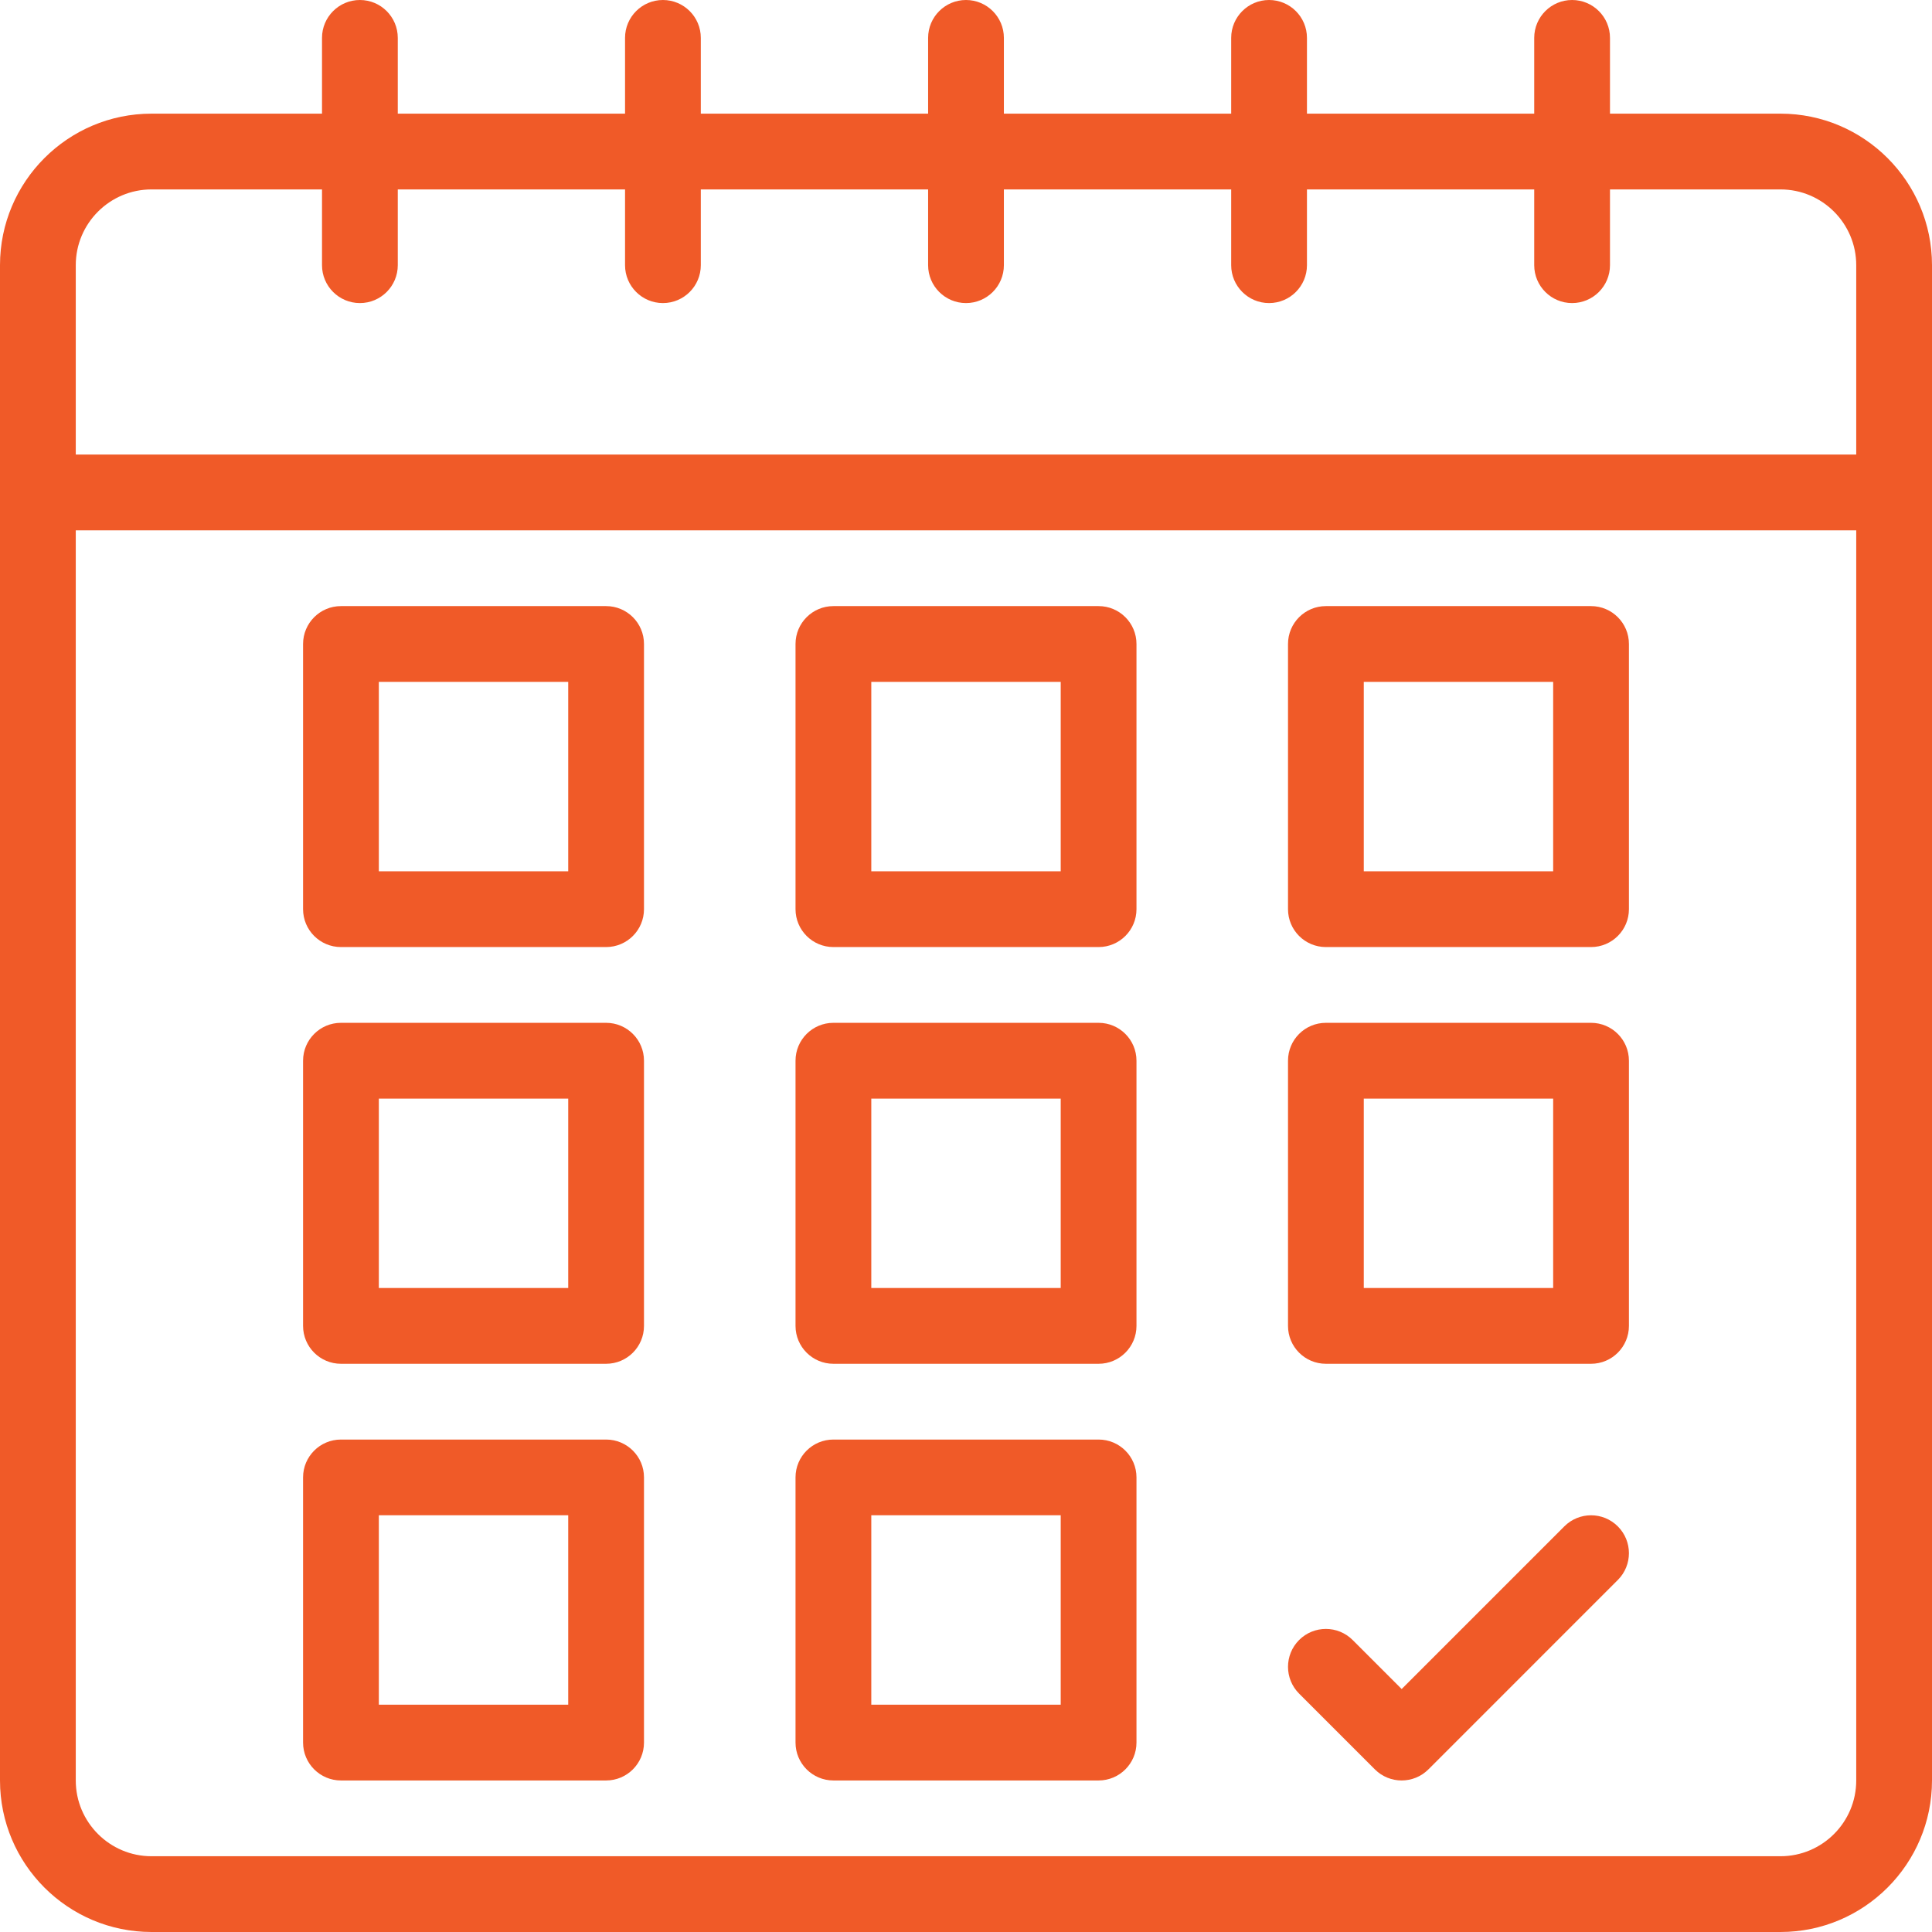
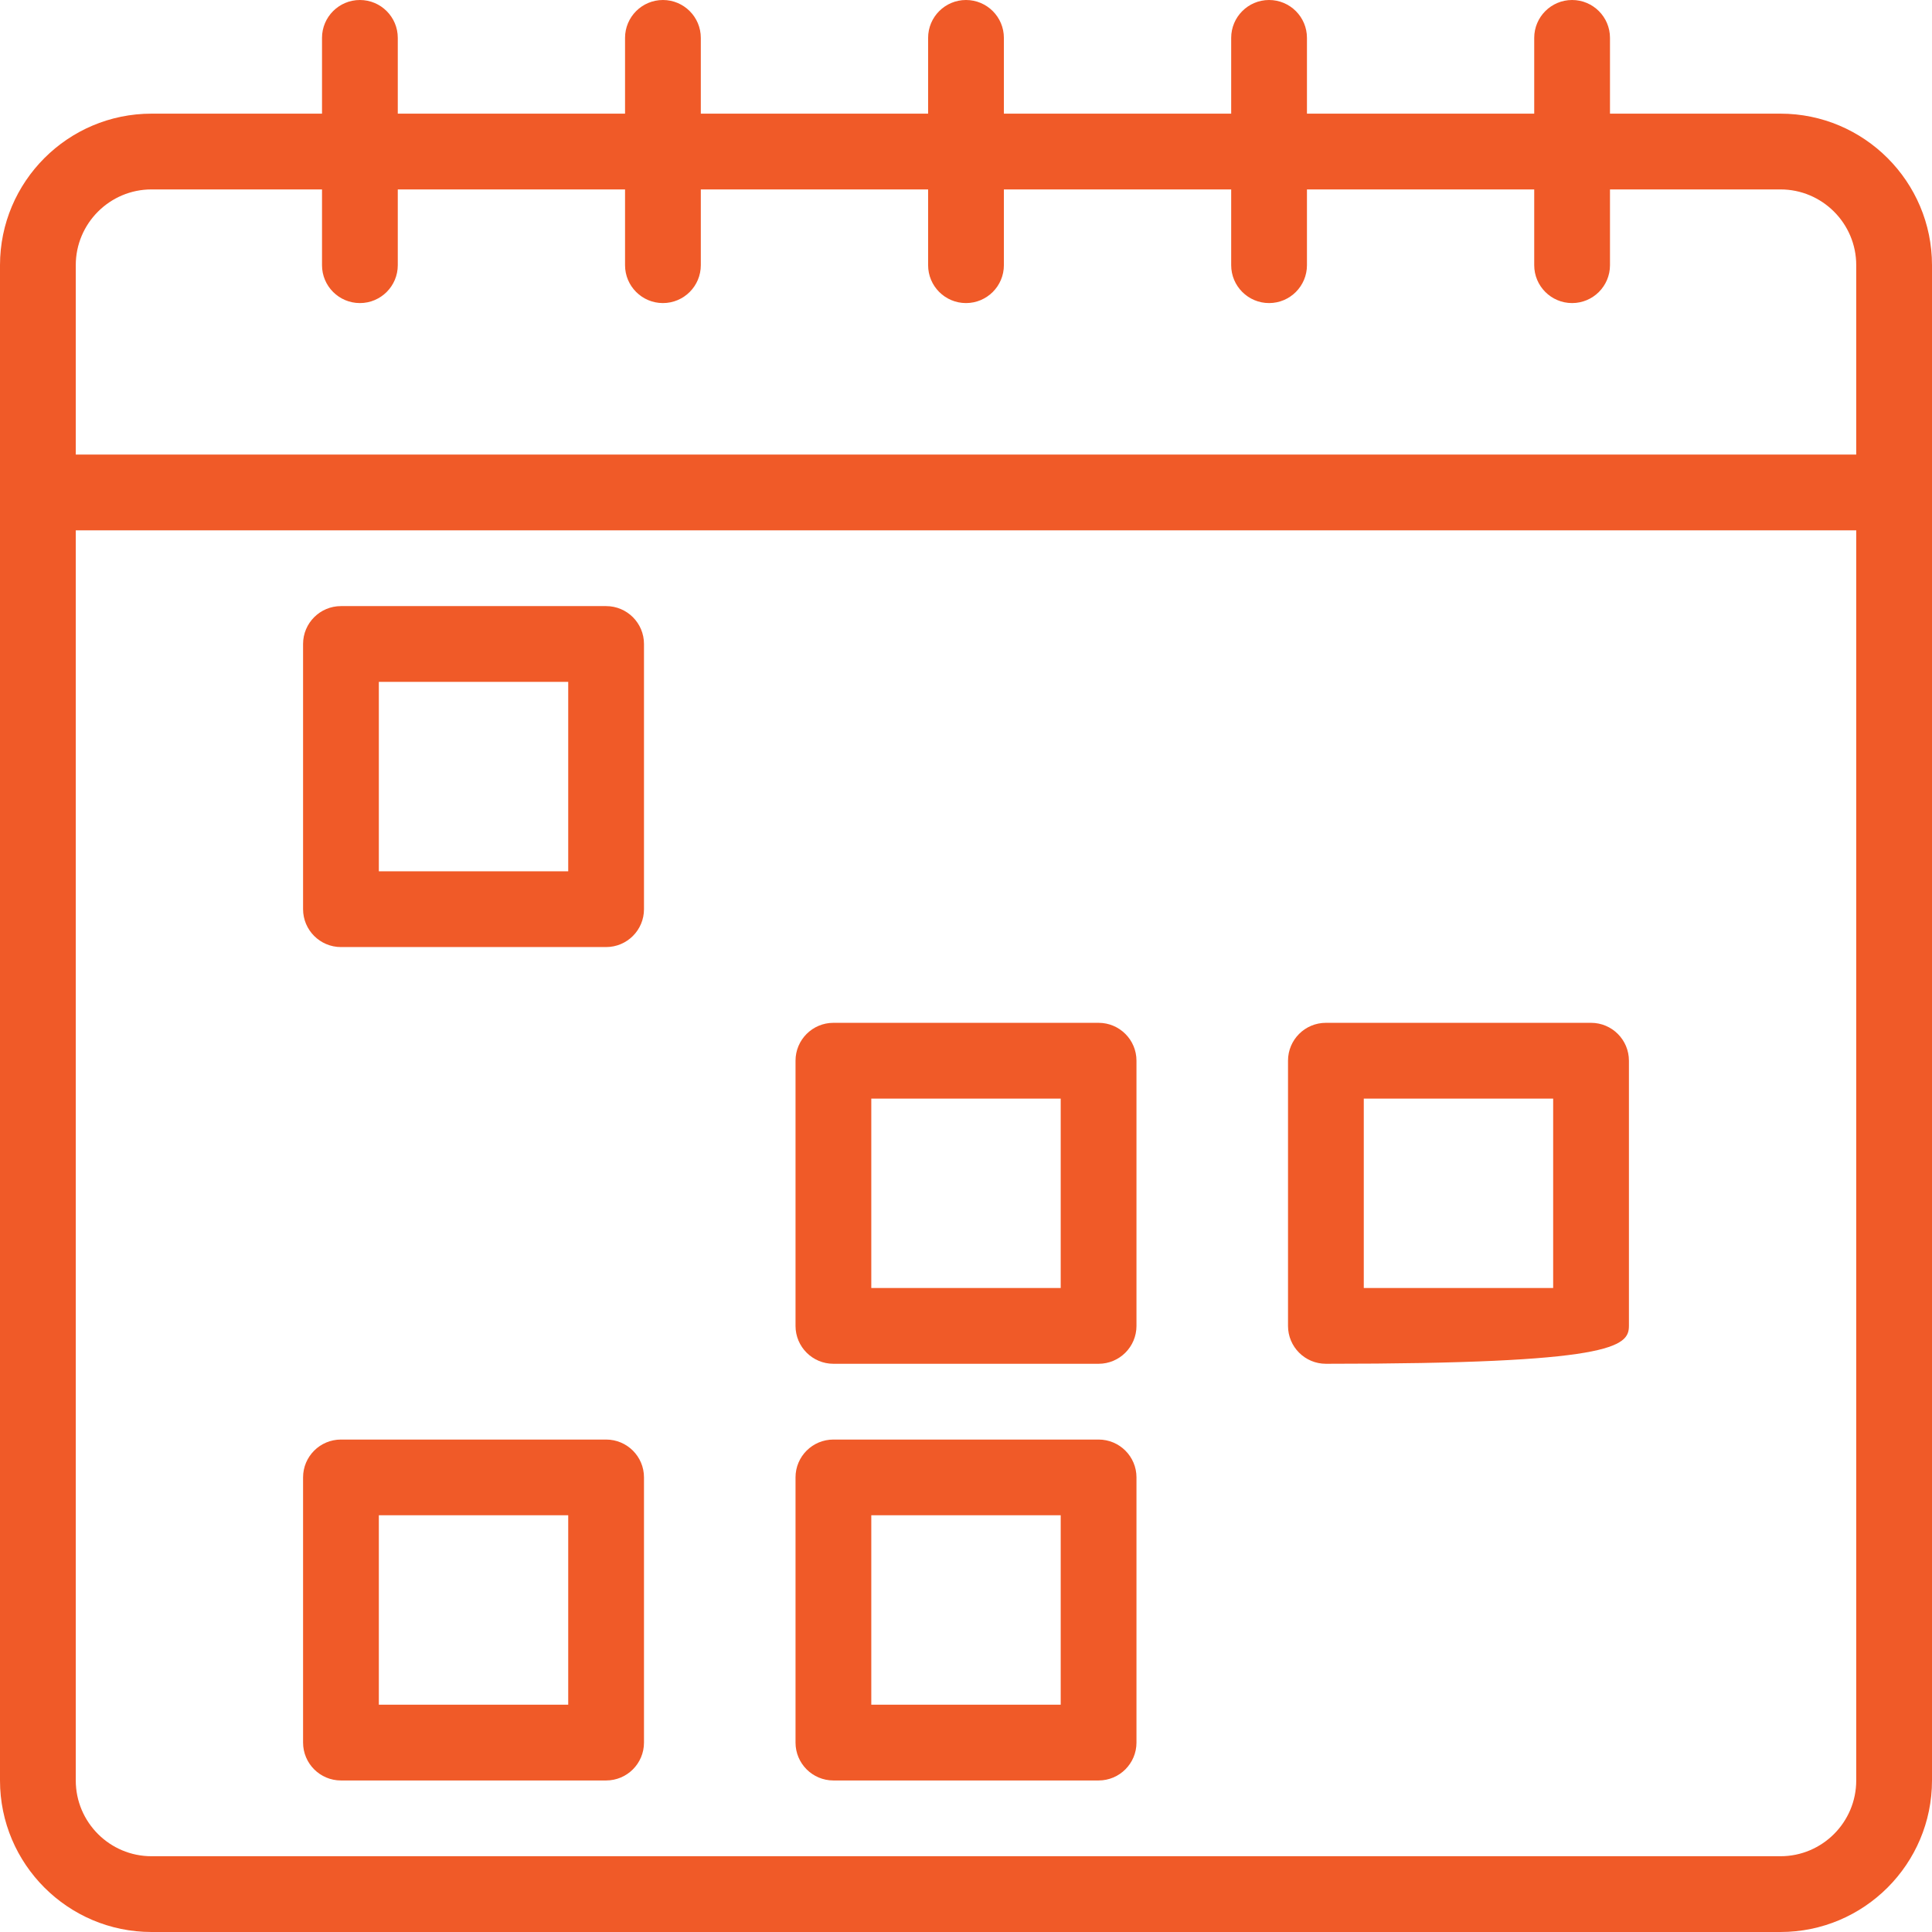
<svg xmlns="http://www.w3.org/2000/svg" width="46" height="46" viewBox="0 0 46 46" fill="none">
  <g clip-path="url(#clip0_16_11)">
    <path d="M42.392 2.706H38.333V0.902C38.333 0.404 37.929 0 37.431 0C36.933 0 36.529 0.404 36.529 0.902V2.706H31.118V0.902C31.118 0.404 30.714 0 30.216 0C29.718 0 29.314 0.404 29.314 0.902V2.706H23.902V0.902C23.902 0.404 23.498 0 23 0C22.502 0 22.098 0.404 22.098 0.902V2.706H16.686V0.902C16.686 0.404 16.282 0 15.784 0C15.286 0 14.882 0.404 14.882 0.902V2.706H9.471V0.902C9.471 0.404 9.067 0 8.569 0C8.071 0 7.667 0.404 7.667 0.902V2.706H3.608C1.618 2.706 0 4.324 0 6.314V11.726V42.392C0 44.382 1.618 46 3.608 46H42.392C44.382 46 46 44.382 46 42.392C46 40.455 46 7.927 46 6.314C46 4.324 44.382 2.706 42.392 2.706ZM1.804 6.314C1.804 5.319 2.613 4.51 3.608 4.51H7.667V6.314C7.667 6.812 8.071 7.216 8.569 7.216C9.067 7.216 9.471 6.812 9.471 6.314V4.51H14.882V6.314C14.882 6.812 15.286 7.216 15.784 7.216C16.282 7.216 16.686 6.812 16.686 6.314V4.51H22.098V6.314C22.098 6.812 22.502 7.216 23 7.216C23.498 7.216 23.902 6.812 23.902 6.314V4.51H29.314V6.314C29.314 6.812 29.718 7.216 30.216 7.216C30.714 7.216 31.118 6.812 31.118 6.314V4.51H36.529V6.314C36.529 6.812 36.933 7.216 37.431 7.216C37.929 7.216 38.333 6.812 38.333 6.314V4.51H42.392C43.387 4.51 44.196 5.319 44.196 6.314V10.823H1.804V6.314ZM42.392 44.196H3.608C2.613 44.196 1.804 43.387 1.804 42.392V12.627H44.196V42.392C44.196 43.387 43.387 44.196 42.392 44.196Z" fill="#f05a28" />
    <path d="M14.431 14.431H8.118C7.62 14.431 7.216 14.835 7.216 15.333V21.647C7.216 22.145 7.62 22.549 8.118 22.549H14.431C14.93 22.549 15.333 22.145 15.333 21.647V15.333C15.333 14.835 14.93 14.431 14.431 14.431ZM13.529 20.745H9.02V16.235H13.529V20.745Z" fill="#f05a28" />
-     <path d="M14.431 24.353H8.118C7.62 24.353 7.216 24.757 7.216 25.255V31.569C7.216 32.067 7.62 32.471 8.118 32.471H14.431C14.93 32.471 15.333 32.067 15.333 31.569V25.255C15.333 24.757 14.93 24.353 14.431 24.353ZM13.529 30.667H9.02V26.157H13.529V30.667Z" fill="#f05a28" />
    <path d="M14.431 34.275H8.118C7.62 34.275 7.216 34.678 7.216 35.176V41.49C7.216 41.988 7.62 42.392 8.118 42.392H14.431C14.93 42.392 15.333 41.988 15.333 41.49V35.176C15.333 34.678 14.93 34.275 14.431 34.275ZM13.529 40.588H9.02V36.078H13.529V40.588Z" fill="#f05a28" />
-     <path d="M26.157 14.431H19.843C19.345 14.431 18.941 14.835 18.941 15.333V21.647C18.941 22.145 19.345 22.549 19.843 22.549H26.157C26.655 22.549 27.059 22.145 27.059 21.647V15.333C27.059 14.835 26.655 14.431 26.157 14.431ZM25.255 20.745H20.745V16.235H25.255V20.745Z" fill="#f05a28" />
    <path d="M26.157 24.353H19.843C19.345 24.353 18.941 24.757 18.941 25.255V31.569C18.941 32.067 19.345 32.471 19.843 32.471H26.157C26.655 32.471 27.059 32.067 27.059 31.569V25.255C27.059 24.757 26.655 24.353 26.157 24.353ZM25.255 30.667H20.745V26.157H25.255V30.667Z" fill="#f05a28" />
    <path d="M26.157 34.275H19.843C19.345 34.275 18.941 34.678 18.941 35.176V41.49C18.941 41.988 19.345 42.392 19.843 42.392H26.157C26.655 42.392 27.059 41.988 27.059 41.49V35.176C27.059 34.678 26.655 34.275 26.157 34.275ZM25.255 40.588H20.745V36.078H25.255V40.588Z" fill="#f05a28" />
-     <path d="M31.569 22.549H37.882C38.38 22.549 38.784 22.145 38.784 21.647V15.333C38.784 14.835 38.38 14.431 37.882 14.431H31.569C31.07 14.431 30.667 14.835 30.667 15.333V21.647C30.667 22.145 31.07 22.549 31.569 22.549ZM32.471 16.235H36.98V20.745H32.471V16.235Z" fill="#f05a28" />
-     <path d="M31.569 32.471H37.882C38.38 32.471 38.784 32.067 38.784 31.569V25.255C38.784 24.757 38.38 24.353 37.882 24.353H31.569C31.07 24.353 30.667 24.757 30.667 25.255V31.569C30.667 32.067 31.07 32.471 31.569 32.471ZM32.471 26.157H36.98V30.667H32.471V26.157Z" fill="#f05a28" />
-     <path d="M37.245 36.343L33.373 40.215L32.206 39.048C31.854 38.696 31.283 38.696 30.931 39.048C30.579 39.401 30.579 39.972 30.931 40.324L32.735 42.128C33.087 42.48 33.658 42.48 34.01 42.128L38.52 37.618C38.872 37.266 38.872 36.695 38.52 36.343C38.168 35.99 37.597 35.99 37.245 36.343Z" fill="#f05a28" />
+     <path d="M31.569 32.471C38.38 32.471 38.784 32.067 38.784 31.569V25.255C38.784 24.757 38.38 24.353 37.882 24.353H31.569C31.07 24.353 30.667 24.757 30.667 25.255V31.569C30.667 32.067 31.07 32.471 31.569 32.471ZM32.471 26.157H36.98V30.667H32.471V26.157Z" fill="#f05a28" />
  </g>
  <defs>
    <clipPath id="clip0_16_11">
      <rect width="46" height="46" fill="#f05a28" />
    </clipPath>
  </defs>
</svg>